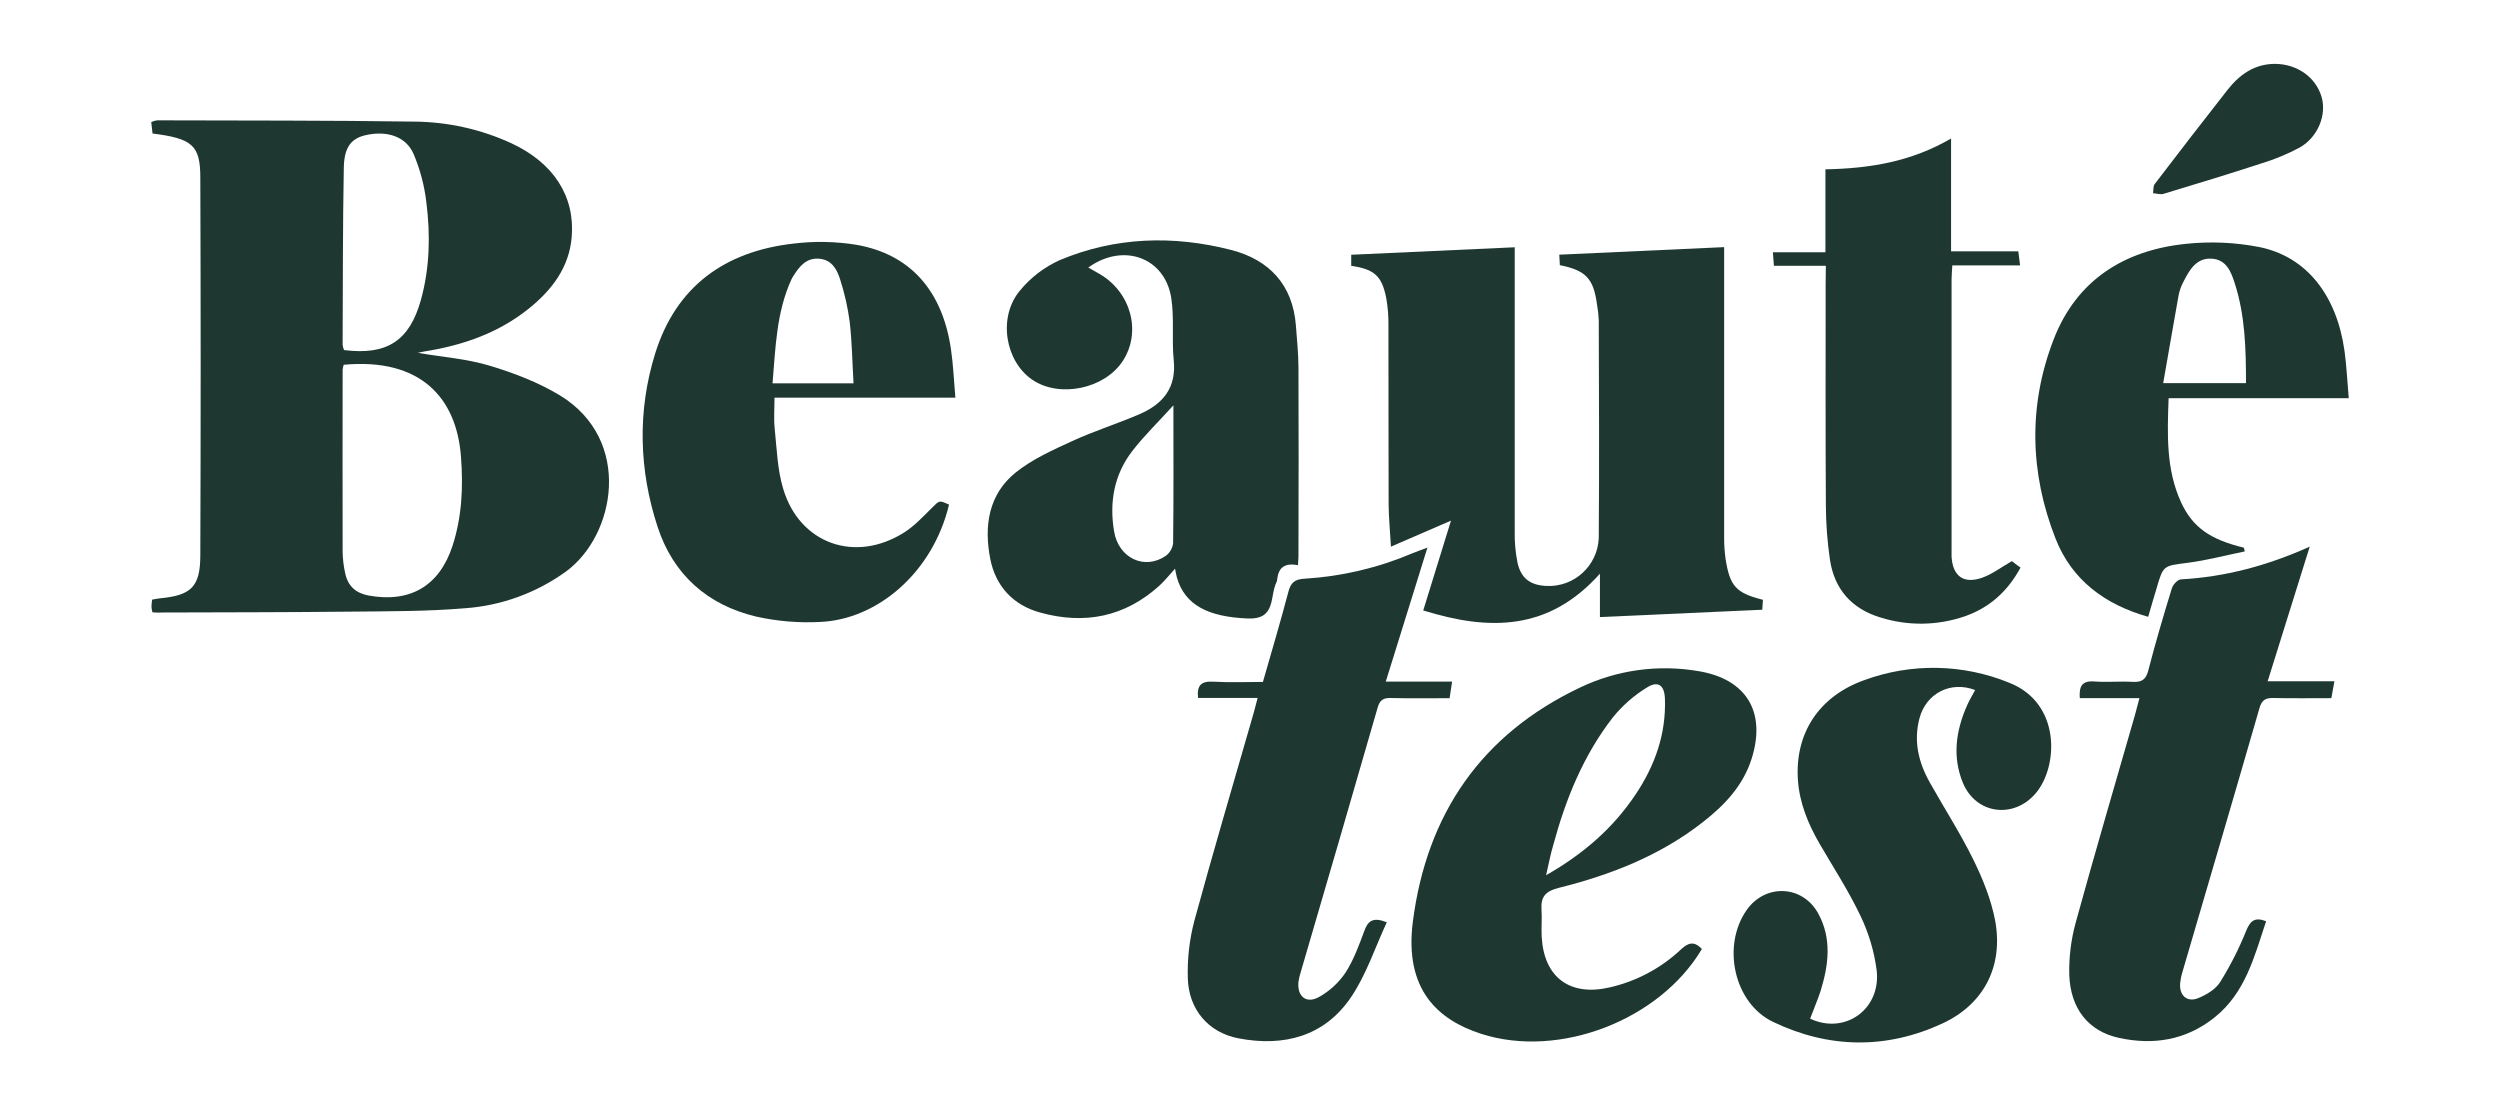
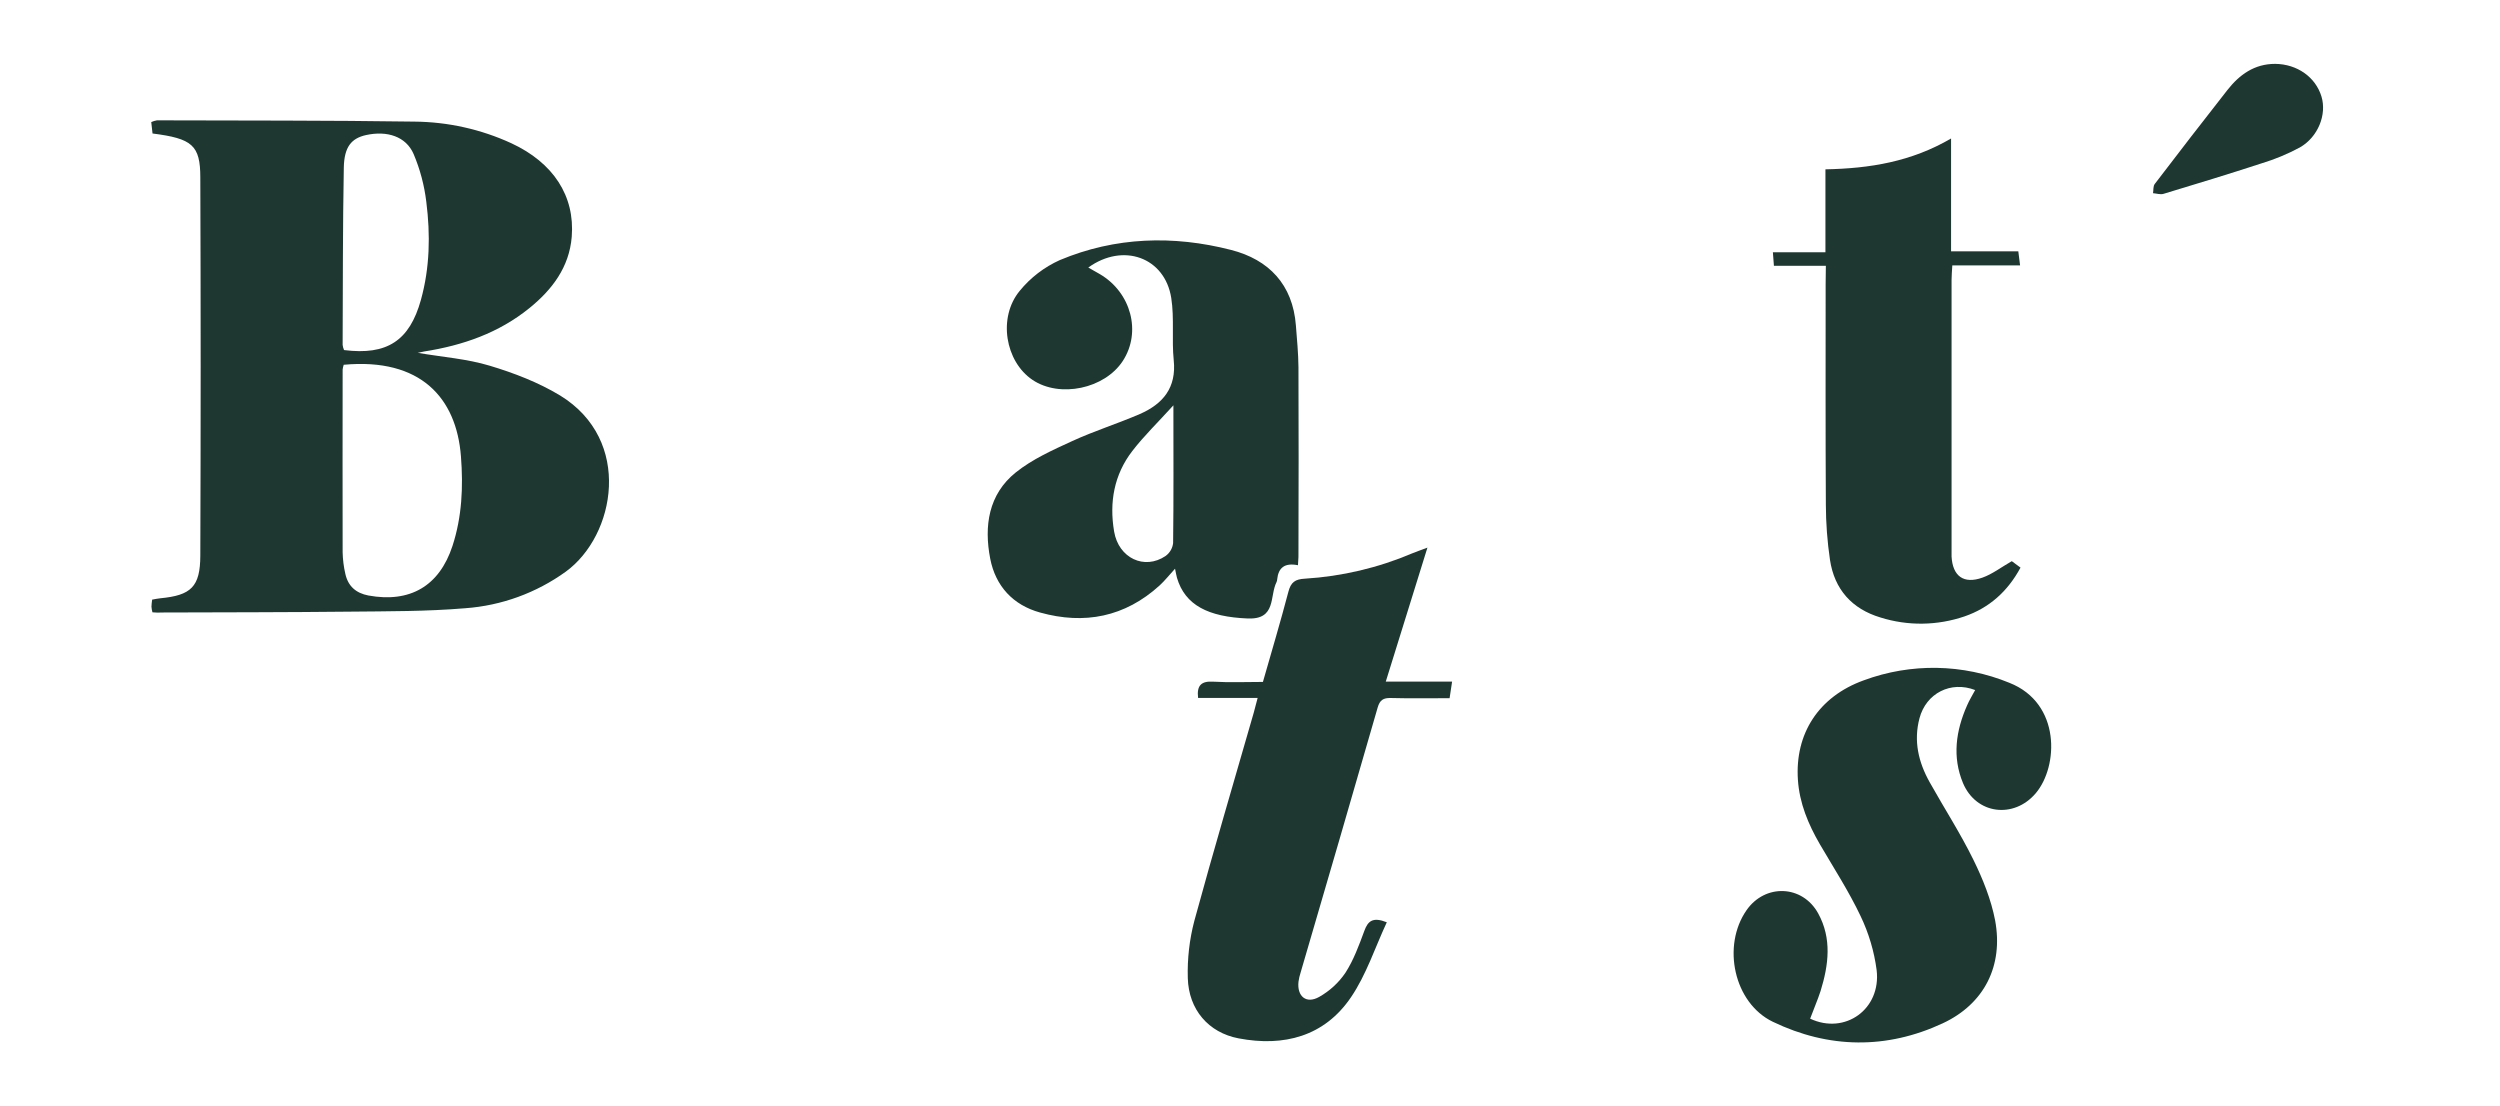
<svg xmlns="http://www.w3.org/2000/svg" viewBox="0 0 702.64 310.95" data-name="Calque 1" id="Calque_1">
  <defs>
    <style>
      .cls-1 {
        clip-path: url(#clippath);
      }

      .cls-2 {
        fill: none;
      }

      .cls-2, .cls-3 {
        stroke-width: 0px;
      }

      .cls-3 {
        fill: #1e3831;
      }
    </style>
    <clipPath id="clippath">
      <rect height="275.05" width="617.63" y="17.95" x="42.51" class="cls-2" />
    </clipPath>
  </defs>
  <g class="cls-1">
    <g>
      <path d="M42.84,172.08c-.14-.52-.23-1.05-.27-1.58,0-.62.11-1.24.19-1.97.82-.14,1.52-.31,2.29-.38,8.67-.83,11.22-3.22,11.25-12,.13-35.41.13-70.82,0-106.23,0-9.14-2.29-10.98-13.43-12.4-.11-.99-.23-2.06-.36-3.21.51-.23,1.05-.4,1.61-.49,24.12.08,48.23,0,72.34.36,9.43.08,18.72,2.15,27.28,6.09,11.76,5.46,17.88,14.8,16.95,26.28-.69,8.54-5.5,14.86-11.89,20.04-8.61,6.98-18.71,10.49-29.55,12.19-.46.07-.92.2-1.83.39,7.06,1.2,13.84,1.69,20.2,3.61,6.86,2.06,13.72,4.7,19.81,8.38,20.49,12.56,15.54,39.36,1.59,49.51-8.29,5.98-18.07,9.54-28.26,10.28-10.83.91-21.75.85-32.64.96-17.64.19-35.28.18-52.92.24-.74.07-1.48,0-2.34-.05ZM96.6,102.53c-.14.43-.24.88-.3,1.33,0,17.13-.05,34.28,0,51.4.05,2.03.3,4.04.76,6.02.76,3.47,2.98,5.42,6.49,6.09,11.67,2.13,19.92-2.64,23.62-13.92,2.68-8.2,3.05-16.66,2.38-25.2-1.26-16.4-11.31-27.73-32.95-25.73ZM96.71,98.39c12.08,1.52,18.4-2.63,21.59-14.1,2.51-9.06,2.69-18.28,1.52-27.54-.55-4.63-1.75-9.16-3.57-13.46-2.14-4.94-7.44-6.63-13.37-5.33-4.11.92-6.13,3.29-6.25,9.14-.3,16.61-.26,33.22-.33,49.84.06.5.2.99.4,1.45Z" class="cls-3" />
-       <path d="M495.48,168.57c-.08,1.18-.14,2.16-.18,2.8l-45.63,2.06v-12.19c-14.43,16.16-31.19,16.08-49.66,10.33,2.7-8.75,5.14-16.66,7.8-25.24l-16.88,7.31c-.25-4.47-.63-8.26-.65-12.04-.07-16.76,0-33.51-.05-50.27.03-2.54-.18-5.07-.62-7.56-1.23-6.23-3.33-8.09-9.84-9.06v-3.11l45.95-2.1v80.04c-.05,2.91.22,5.82.8,8.67,1,4.41,3.65,6.29,8.18,6.48,7.76.33,14.31-5.69,14.64-13.44,0-.14,0-.27,0-.41.16-20.3.06-40.6,0-60.93-.07-1.52-.24-3.03-.52-4.52-.99-7.12-3.12-9.4-10.42-10.87-.05-1.1-.11-2.28-.15-2.94l46.33-2.12v81.91c0,1.9.14,3.8.4,5.68,1.2,7.72,2.91,9.61,10.51,11.53Z" class="cls-3" />
      <path d="M364.8,158.86c-3.81-.76-5.5.76-5.84,3.97,0,.27-.07.52-.18.76-2,3.94,0,10.58-8.11,10.24-11.12-.46-17.59-3.76-19.86-11.38-.21-.69-.3-1.41-.56-2.61-1.64,1.79-2.87,3.36-4.32,4.69-9.75,8.88-21.15,11.1-33.62,7.62-7.57-2.09-12.5-7.4-14-15.11-1.78-9.19-.5-18.1,7.19-24.27,4.65-3.72,10.34-6.27,15.82-8.79,6.21-2.86,12.78-4.91,19.05-7.62,6.48-2.83,10.32-7.4,9.51-15.14-.59-5.78.2-11.74-.69-17.45-1.78-11.42-13.49-15.67-23.32-8.58,1.16.66,2.22,1.25,3.28,1.87,8.77,5.17,11.7,16.25,6.43,24.37-5.1,7.85-17.74,10.5-25.4,5.33-7.66-5.17-9.78-17.52-3.58-25.02,3.03-3.72,6.89-6.67,11.26-8.64,15.6-6.54,31.92-7.02,48.13-2.86,10.61,2.71,17.36,9.73,18.23,21.25.3,3.92.69,7.84.72,11.76.08,17.14.04,34.28,0,51.41.05,1.24-.02,2.48-.14,4.2ZM329.79,113.92c-4.36,4.81-8.26,8.58-11.54,12.83-5.14,6.66-6.51,14.42-5.12,22.64,1.26,7.46,8.51,10.92,14.48,6.86,1.17-.85,1.93-2.16,2.1-3.59.16-12.48.08-25,.08-38.73h0Z" class="cls-3" />
-       <path d="M268.52,111.77h-50.84c0,3.01-.24,5.87.05,8.68.59,5.65.76,11.47,2.37,16.86,4.57,15.51,20.24,21.09,34.05,12.32,2.95-1.87,5.4-4.57,7.92-7.04,1.97-1.93,1.86-2.05,4.66-.76-4.57,19.12-20.14,32.26-36.17,32.97-6.07.32-12.16-.19-18.09-1.52-13.66-3.27-23.27-11.78-27.66-25.23-5.24-16.07-5.69-32.5-.68-48.67,5.87-18.9,19.61-28.73,38.86-30.92,5.91-.72,11.89-.61,17.77.35,15.14,2.67,24.12,12.95,26.51,29.32.64,4.36.82,8.77,1.24,13.66ZM239.89,107.73c-.35-5.98-.43-11.67-1.08-17.29-.53-4.01-1.42-7.97-2.66-11.82-.85-2.78-2.29-5.52-5.73-5.89-3.76-.4-5.72,2.1-7.47,4.88-.21.32-.39.65-.55,1-4.18,9.2-4.43,19.04-5.27,29.13h22.75Z" class="cls-3" />
      <path d="M508.75,286.3c9.8,4.62,20-2.68,18.69-13.65-.69-5.26-2.21-10.37-4.5-15.16-3.3-6.96-7.53-13.49-11.43-20.17-3.29-5.66-5.77-11.59-6.2-18.19-.85-12.88,5.76-23.32,18.53-27.93,13.25-4.9,27.86-4.65,40.92.71,14.55,5.75,13.76,23.52,7.41,31.02-6.17,7.28-16.76,5.96-20.46-2.85-3.05-7.34-2.01-14.67,1.13-21.78.65-1.52,1.52-2.9,2.29-4.36-6.86-2.65-13.79.9-15.65,7.94-1.69,6.41-.28,12.34,2.85,17.94,4.08,7.3,8.65,14.36,12.32,21.85,2.65,5.39,4.98,11.19,6.1,17.05,2.34,12.74-3.05,23.41-14.68,28.86-15.82,7.39-32.09,7.15-47.79-.4-10.96-5.27-14.39-21.33-7.41-31.36,5.23-7.52,15.72-7.13,20.14.89,3.89,7.08,2.94,14.47.68,21.8-.86,2.64-1.99,5.19-2.93,7.77Z" class="cls-3" />
-       <path d="M478.33,266.71c-11.82,19.97-40.09,30.94-62.05,23.85-12.15-3.92-21.64-12.43-19.19-31.53,3.9-30.27,19.29-52.69,47.11-65.85,10.29-4.89,21.84-6.48,33.07-4.57,13.57,2.2,19.19,11.49,15.04,24.62-2.41,7.62-7.62,13.08-13.71,17.83-12,9.41-25.91,14.85-40.51,18.48-3.69.91-5.08,2.5-4.84,6.09.18,2.52-.09,5.07.05,7.62.62,11.43,7.88,16.86,19.09,14.27,7.47-1.7,14.36-5.35,19.96-10.59,1.98-1.83,3.63-2.67,5.97-.22ZM434.52,246c10.67-6.09,18.92-13.35,25.21-22.77,5.41-8.1,8.55-16.94,8.21-26.81-.13-3.81-1.9-5.19-5.08-3.18-3.64,2.23-6.87,5.07-9.55,8.38-8.28,10.66-13.27,22.96-16.76,35.9-.76,2.53-1.24,5.1-2.02,8.49Z" class="cls-3" />
-       <path d="M649.17,153.62c-4.03,12.9-7.84,25.07-11.83,37.85h18.76c-.35,1.9-.59,3.23-.86,4.75-5.54,0-10.87.08-16.19-.04-2.18-.05-3.32.43-4.01,2.82-7.12,24.72-14.4,49.38-21.62,74.07-.34,1.09-.57,2.22-.68,3.36-.26,3.31,1.92,5.33,4.97,4.14,2.36-.94,4.99-2.5,6.29-4.57,2.86-4.6,5.31-9.44,7.33-14.47,1.18-2.88,2.53-3.81,5.58-2.61-3.32,9.86-5.77,20.05-14.48,27.02-8.04,6.43-17.21,7.88-26.94,5.75-8.49-1.86-13.57-8.16-13.91-17.67-.12-5.06.51-10.11,1.88-14.98,5.34-19.43,11.03-38.75,16.59-58.11.41-1.44.77-2.9,1.25-4.71h-16.76c-.24-3.29.58-4.97,4.13-4.69,3.54.28,7.12-.1,10.67.11,2.6.16,3.81-.63,4.47-3.28,1.99-7.73,4.26-15.39,6.6-23.01.32-1.03,1.6-2.44,2.52-2.51,12.4-.69,24.22-3.81,36.26-9.21Z" class="cls-3" />
      <path d="M353.49,196.16h-16.76c-.42-3.53.91-4.79,4.29-4.57,4.57.27,9.14.07,13.93.07,2.44-8.55,4.95-16.91,7.16-25.35.7-2.68,1.9-3.53,4.64-3.67,10.39-.64,20.6-3.05,30.17-7.12,1.12-.46,2.29-.86,4.27-1.61-4.01,12.88-7.77,24.99-11.71,37.66h18.64c-.27,1.77-.46,3.1-.7,4.66-5.6,0-11.05.1-16.49-.05-2.13-.06-3.12.56-3.73,2.68-7.16,24.84-14.38,49.65-21.65,74.46-.28.85-.48,1.71-.6,2.59-.45,4.13,2.19,6.33,5.81,4.28,2.96-1.67,5.49-3.99,7.39-6.8,2.29-3.56,3.81-7.7,5.29-11.72,1.01-2.8,2.37-4.03,6.33-2.46-3.31,7.11-5.75,14.71-10.05,21.05-7.48,11.05-18.89,14-31.6,11.58-8.48-1.61-14.03-8.09-14.28-16.92-.16-5.43.46-10.86,1.84-16.12,5.33-19.56,11.09-39,16.69-58.48.34-1.2.65-2.43,1.1-4.17Z" class="cls-3" />
      <path d="M513.19,74.71h-14.62c-.1-1.31-.18-2.38-.29-3.81h14.77v-23.31c12.52-.24,24.17-2.15,35.31-8.67v31.72h18.9c.18,1.34.3,2.38.5,3.95h-19.05c-.09,1.68-.21,2.91-.21,4.13v77.69c.31,5.54,3.41,7.82,8.69,5.93,2.79-1,5.24-2.9,8.24-4.62l2.45,1.81c-3.59,6.66-8.75,11.3-15.73,13.71-7.64,2.61-15.92,2.73-23.62.31-8.05-2.41-12.95-7.91-14.2-16.19-.76-5.14-1.14-10.33-1.16-15.52-.12-20.69-.06-41.37-.06-62.05l.06-5.09Z" class="cls-3" />
-       <path d="M660.13,111.91h-50.63c-.36,10.14-.76,19.99,3.51,29.28,3.24,6.99,8.08,10.42,17.65,12.74.07.35.15.7.24,1.05-5.37,1.1-10.67,2.51-16.11,3.21-6.75.88-6.78.62-8.67,7.16-.76,2.54-1.53,5.08-2.36,8.01-12.19-3.44-21.46-10.33-26.04-21.99-7.25-18.48-7.71-37.48-.5-56.05,6.45-16.61,19.81-24.99,37.1-26.78,6.91-.74,13.9-.43,20.72.91,13.24,2.68,21.7,13.55,23.89,29.13.59,4.21.77,8.49,1.2,13.33ZM607.98,107.69h23.27c0-9.64-.24-18.97-3.13-27.98-1.04-3.25-2.34-6.76-6.51-7.01-4.18-.24-6.14,2.96-7.79,6.2-.68,1.21-1.17,2.52-1.47,3.88-1.49,8.17-2.84,16.35-4.37,24.91Z" class="cls-3" />
      <path d="M639.45,17.95c6.18.06,11.37,3.72,13.02,9.2,1.52,5.02-.93,11.36-6.1,14.3-3.44,1.85-7.07,3.35-10.81,4.48-9.14,2.99-18.29,5.77-27.49,8.55-.88.27-1.96-.11-2.95-.18.15-.88,0-1.98.49-2.6,6.74-8.84,13.54-17.63,20.4-26.38,3.39-4.33,7.61-7.38,13.44-7.37Z" class="cls-3" />
    </g>
  </g>
</svg>